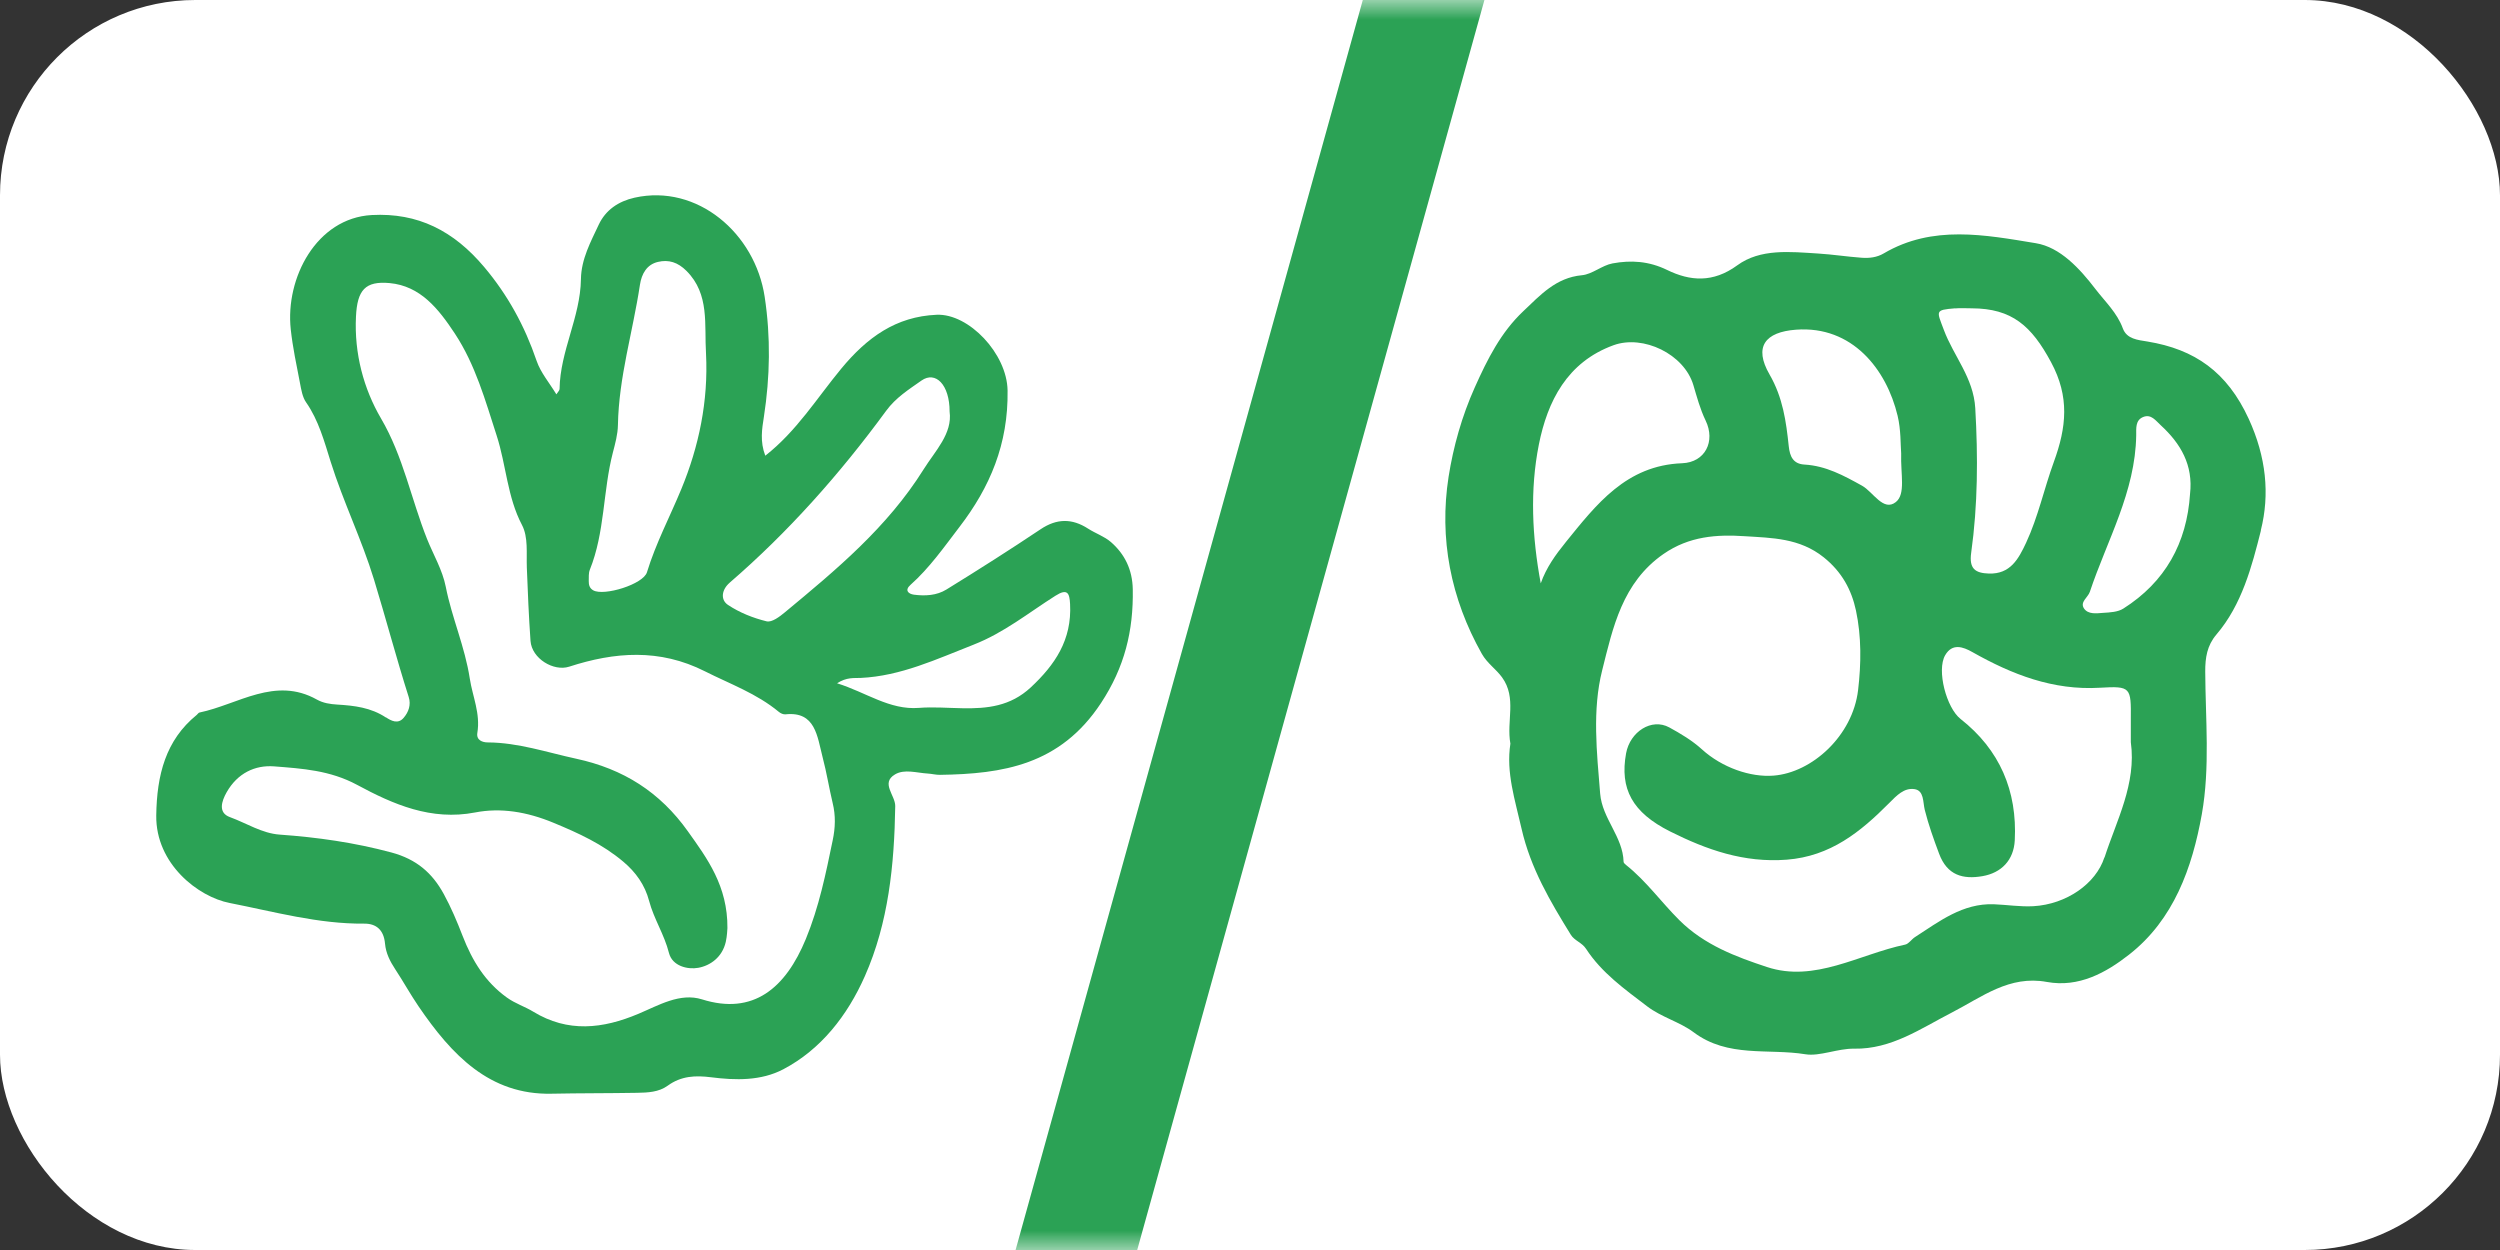
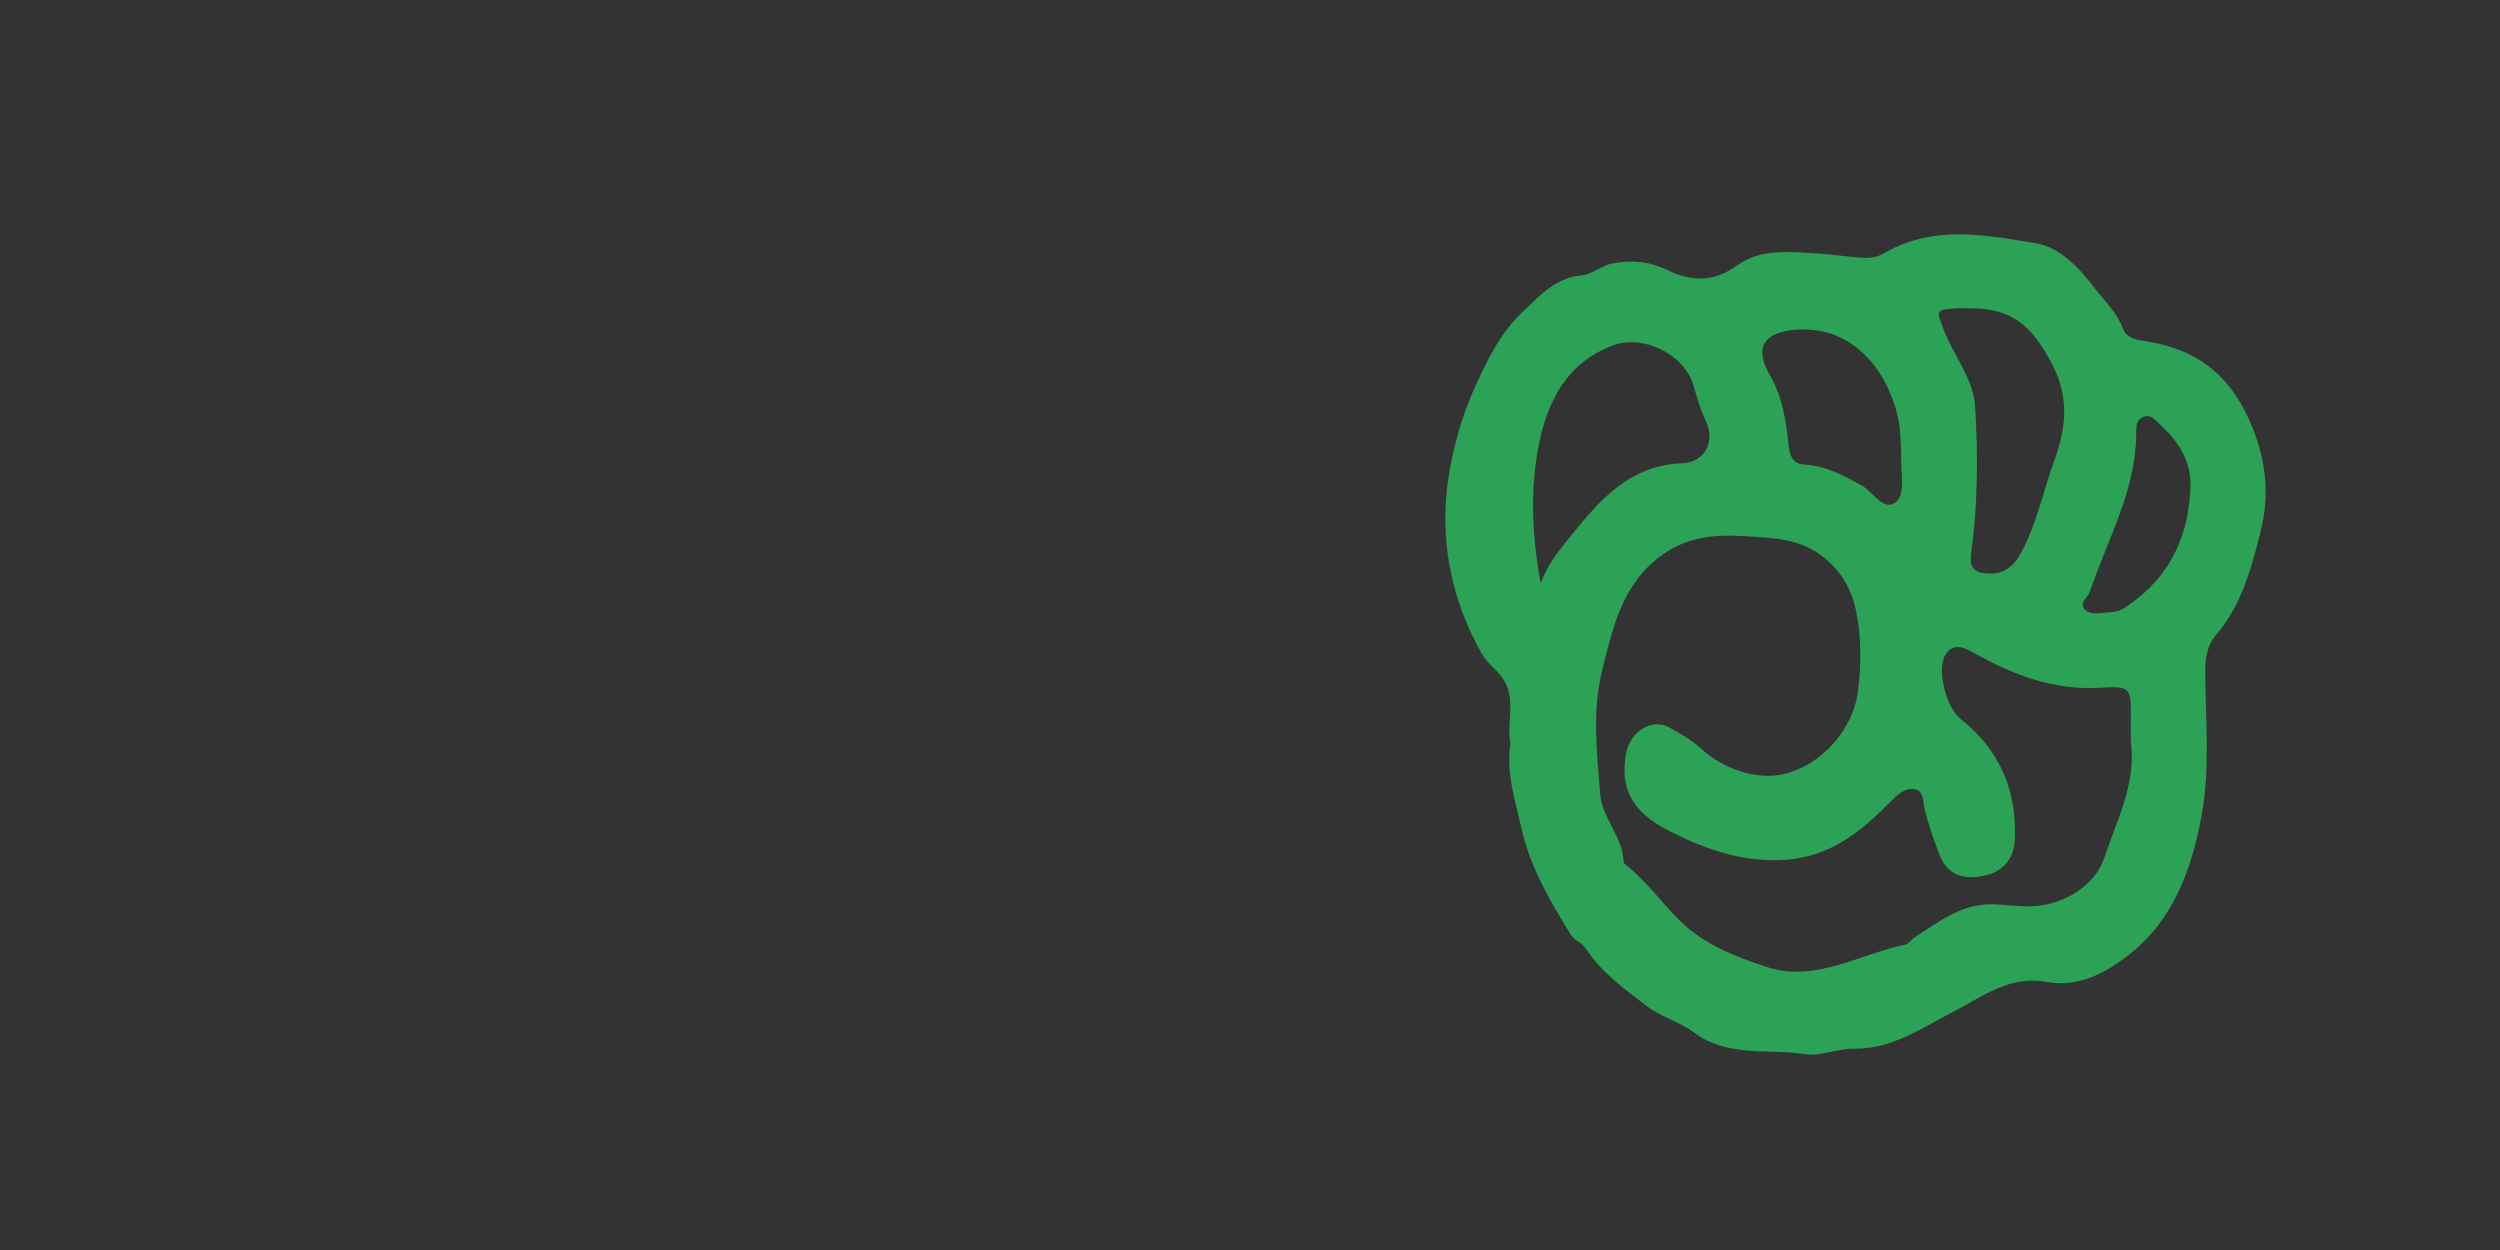
<svg xmlns="http://www.w3.org/2000/svg" fill="none" viewBox="0 0 64 32" height="32" width="64">
  <rect x="0" y="0" width="64" height="32" fill="#333333" stroke="none" />
-   <rect fill="white" rx="5" height="32" width="64" />
-   <path fill="#2BA255" d="M9.88 18.368C9.494 18.112 9.068 18.063 8.633 18.037C8.452 18.026 8.275 18 8.112 17.909C7.042 17.309 6.099 18.034 5.106 18.241C5.08 18.247 5.06 18.282 5.037 18.301C4.239 18.949 4.015 19.842 4 20.875C3.983 22.12 5.08 22.961 5.878 23.116C7.015 23.339 8.149 23.656 9.322 23.645C9.626 23.642 9.825 23.799 9.857 24.16C9.879 24.401 9.983 24.608 10.118 24.813C10.322 25.122 10.502 25.45 10.712 25.758C11.565 27.011 12.537 28.032 14.116 27.999C14.848 27.984 15.58 27.989 16.311 27.976C16.581 27.971 16.864 27.96 17.091 27.795C17.44 27.541 17.805 27.528 18.203 27.578C18.832 27.658 19.482 27.673 20.053 27.373C21.013 26.868 21.692 26.003 22.141 24.988C22.745 23.624 22.895 22.14 22.918 20.637C22.922 20.36 22.539 20.046 22.912 19.825C23.155 19.68 23.469 19.787 23.752 19.803C23.856 19.809 23.96 19.838 24.064 19.836C25.662 19.812 27.138 19.59 28.185 17.999C28.788 17.084 29.018 16.153 28.999 15.085C28.99 14.579 28.789 14.181 28.44 13.877C28.27 13.73 28.046 13.656 27.855 13.533C27.443 13.267 27.053 13.271 26.639 13.549C25.845 14.08 25.039 14.592 24.228 15.092C23.979 15.246 23.683 15.261 23.397 15.224C23.254 15.204 23.152 15.112 23.307 14.974C23.793 14.542 24.167 14.007 24.563 13.489C25.343 12.473 25.814 11.368 25.794 9.996C25.779 9.05 24.798 8.023 23.98 8.058C22.936 8.102 22.196 8.639 21.534 9.44C20.915 10.189 20.393 11.039 19.591 11.666C19.452 11.3 19.507 10.981 19.556 10.668C19.713 9.645 19.732 8.633 19.576 7.6C19.331 5.97 17.849 4.704 16.247 5.06C15.826 5.154 15.503 5.38 15.329 5.749C15.124 6.187 14.879 6.632 14.872 7.147C14.857 8.123 14.339 8.983 14.325 9.959C14.325 9.996 14.282 10.033 14.243 10.095C14.063 9.798 13.841 9.541 13.737 9.237C13.431 8.34 12.995 7.547 12.394 6.834C11.612 5.906 10.696 5.442 9.517 5.505C8.103 5.583 7.301 7.116 7.443 8.43C7.493 8.892 7.591 9.348 7.679 9.804C7.712 9.975 7.742 10.167 7.836 10.3C8.156 10.756 8.305 11.31 8.465 11.821C8.787 12.848 9.259 13.806 9.575 14.838C9.88 15.837 10.147 16.85 10.463 17.844C10.527 18.043 10.459 18.232 10.332 18.378C10.188 18.546 10.013 18.452 9.88 18.364L9.88 18.368ZM24.924 16.503C25.699 16.201 26.331 15.687 27.018 15.252C27.332 15.052 27.38 15.191 27.394 15.464C27.443 16.385 27.003 17.023 26.387 17.598C25.866 18.082 25.272 18.143 24.64 18.131C24.267 18.125 23.893 18.093 23.523 18.122C22.772 18.181 22.171 17.723 21.429 17.492C21.675 17.333 21.859 17.362 22.033 17.355C23.059 17.307 23.976 16.874 24.925 16.503H24.924ZM18.678 14.918C20.178 13.623 21.497 12.138 22.685 10.517C22.931 10.18 23.269 9.968 23.59 9.742C23.95 9.489 24.311 9.847 24.31 10.537C24.386 11.1 23.943 11.539 23.646 12.013C22.714 13.504 21.403 14.589 20.097 15.672C19.96 15.786 19.76 15.939 19.625 15.906C19.282 15.822 18.936 15.685 18.638 15.487C18.434 15.352 18.478 15.091 18.678 14.919V14.918ZM15.099 14.587C15.486 13.629 15.434 12.573 15.689 11.587C15.749 11.357 15.815 11.117 15.819 10.881C15.841 9.653 16.202 8.489 16.382 7.293C16.426 7.002 16.562 6.771 16.843 6.705C17.117 6.64 17.352 6.713 17.574 6.935C18.173 7.533 18.027 8.317 18.074 9.052C18.136 10.267 17.891 11.433 17.442 12.52C17.149 13.229 16.79 13.905 16.562 14.65C16.468 14.958 15.464 15.266 15.188 15.113C15.094 15.06 15.07 14.975 15.072 14.874C15.075 14.778 15.065 14.672 15.099 14.588V14.587ZM17.61 21.282C16.893 20.275 15.958 19.685 14.754 19.424C14.001 19.261 13.269 19.01 12.489 19.006C12.35 19.006 12.19 18.949 12.22 18.762C12.302 18.265 12.098 17.833 12.027 17.374C11.902 16.556 11.569 15.82 11.412 15.023C11.327 14.591 11.094 14.202 10.932 13.797C10.527 12.778 10.322 11.681 9.755 10.714C9.31 9.954 9.066 9.05 9.113 8.102C9.146 7.427 9.348 7.189 9.975 7.247C10.76 7.32 11.222 7.899 11.646 8.542C12.17 9.339 12.421 10.243 12.715 11.152C12.959 11.907 12.986 12.725 13.363 13.44C13.527 13.752 13.473 14.162 13.487 14.533C13.511 15.158 13.537 15.783 13.581 16.407C13.614 16.861 14.174 17.195 14.57 17.067C15.736 16.689 16.884 16.598 18.047 17.186C18.691 17.511 19.369 17.752 19.941 18.226C19.986 18.263 20.055 18.293 20.109 18.287C20.878 18.204 20.921 18.853 21.06 19.39C21.162 19.776 21.224 20.172 21.317 20.561C21.395 20.881 21.385 21.189 21.317 21.512C21.14 22.371 20.966 23.221 20.63 24.037C20.11 25.299 19.283 25.996 17.972 25.584C17.41 25.407 16.861 25.736 16.343 25.954C15.429 26.339 14.54 26.44 13.653 25.9C13.434 25.766 13.192 25.693 12.976 25.537C12.427 25.142 12.093 24.606 11.841 23.955C11.702 23.594 11.544 23.222 11.36 22.886C11.067 22.351 10.667 21.997 10.019 21.823C9.069 21.568 8.125 21.435 7.16 21.366C6.706 21.334 6.31 21.073 5.888 20.919C5.577 20.808 5.671 20.512 5.803 20.28C6.08 19.794 6.527 19.582 7.017 19.619C7.736 19.675 8.448 19.72 9.137 20.09C10.071 20.594 11.038 21.016 12.164 20.799C12.819 20.672 13.486 20.78 14.167 21.062C14.814 21.33 15.421 21.607 15.961 22.063C16.272 22.326 16.508 22.648 16.618 23.066C16.74 23.527 17.005 23.921 17.125 24.394C17.211 24.735 17.608 24.825 17.876 24.776C18.184 24.72 18.49 24.505 18.58 24.112C18.615 23.957 18.618 23.794 18.622 23.76C18.631 22.681 18.103 21.975 17.612 21.285L17.61 21.282Z" />
  <mask height="32" width="64" y="0" x="0" maskUnits="userSpaceOnUse" style="mask-type:alpha" id="mask0_478_226">
    <rect stroke="#2BA255" fill="white" rx="4.5" height="31" width="63" y="0.5" x="0.5" />
  </mask>
  <g mask="url(#mask0_478_226)">
-     <path stroke-width="3" stroke="#2BA255" d="M37 -2L27 34" />
-   </g>
+     </g>
  <path fill="#2BA255" d="M57.876 13.58C58.111 12.652 58.014 11.697 57.567 10.722C57.014 9.52 56.185 8.942 54.974 8.743C54.73 8.703 54.446 8.681 54.345 8.408C54.198 8.006 53.893 7.725 53.646 7.403C53.243 6.876 52.741 6.328 52.117 6.226C50.82 6.013 49.476 5.75 48.224 6.487C48.049 6.591 47.85 6.613 47.655 6.598C47.283 6.571 46.913 6.513 46.541 6.49C45.83 6.446 45.065 6.359 44.473 6.793C43.853 7.246 43.266 7.198 42.678 6.911C42.21 6.683 41.754 6.656 41.281 6.743C41.01 6.793 40.764 7.021 40.496 7.046C39.831 7.107 39.429 7.558 38.996 7.967C38.421 8.51 38.078 9.195 37.755 9.916C37.423 10.655 37.204 11.441 37.084 12.204C36.838 13.782 37.136 15.32 37.935 16.738C38.074 16.983 38.295 17.124 38.452 17.339C38.836 17.868 38.56 18.456 38.666 19.038C38.551 19.773 38.786 20.483 38.952 21.215C39.182 22.225 39.687 23.079 40.215 23.933C40.307 24.081 40.499 24.13 40.603 24.29C41.004 24.906 41.591 25.322 42.163 25.759C42.535 26.043 43.004 26.161 43.357 26.426C44.237 27.086 45.266 26.834 46.218 26.989C46.586 27.049 47.044 26.838 47.471 26.846C48.418 26.863 49.175 26.328 49.956 25.927C50.739 25.524 51.437 24.96 52.4 25.138C53.219 25.288 53.918 24.898 54.505 24.438C55.648 23.544 56.121 22.216 56.367 20.842C56.58 19.642 56.46 18.408 56.454 17.19C56.453 16.837 56.5 16.526 56.74 16.244C57.394 15.479 57.647 14.501 57.88 13.579L57.876 13.58ZM50.05 7.895C50.191 7.883 50.334 7.893 50.476 7.893C51.507 7.896 52.007 8.342 52.507 9.272C52.985 10.158 52.903 10.936 52.578 11.826C52.329 12.508 52.178 13.229 51.868 13.895C51.673 14.311 51.464 14.702 50.913 14.683C50.565 14.671 50.406 14.559 50.462 14.153C50.633 12.926 50.638 11.693 50.567 10.452C50.522 9.667 50.012 9.118 49.761 8.442C49.579 7.955 49.528 7.936 50.049 7.893L50.05 7.895ZM45.98 8.44C47.418 8.333 48.295 9.456 48.579 10.644C48.666 11.005 48.652 11.391 48.67 11.607C48.653 12.143 48.791 12.648 48.533 12.853C48.213 13.106 47.953 12.592 47.668 12.434C47.197 12.172 46.742 11.925 46.196 11.893C45.907 11.877 45.82 11.689 45.792 11.424C45.725 10.788 45.642 10.179 45.3 9.586C44.89 8.876 45.187 8.499 45.979 8.44H45.98ZM40.077 13.888C39.824 14.2 39.584 14.531 39.443 14.934C39.221 13.745 39.163 12.543 39.395 11.379C39.616 10.273 40.117 9.271 41.305 8.838C42.066 8.561 43.113 9.064 43.35 9.858C43.442 10.166 43.522 10.472 43.664 10.766C43.921 11.298 43.653 11.837 43.062 11.859C41.631 11.913 40.867 12.912 40.077 13.887V13.888ZM53.872 21.951C53.656 22.621 52.902 23.151 52.051 23.199C51.717 23.217 51.379 23.162 51.043 23.149C50.244 23.12 49.648 23.587 49.024 23.989C48.935 24.046 48.865 24.162 48.772 24.182C47.596 24.428 46.457 25.162 45.232 24.755C44.446 24.495 43.632 24.194 42.991 23.556C42.527 23.094 42.144 22.555 41.629 22.145C41.603 22.123 41.564 22.091 41.564 22.064C41.547 21.418 41.017 20.959 40.964 20.317C40.878 19.259 40.759 18.179 41.016 17.159C41.29 16.065 41.531 14.913 42.587 14.181C43.245 13.725 43.952 13.679 44.669 13.727C45.361 13.772 46.069 13.772 46.687 14.267C47.153 14.641 47.399 15.099 47.513 15.631C47.655 16.299 47.647 16.992 47.567 17.668C47.428 18.839 46.385 19.78 45.403 19.856C44.813 19.903 44.084 19.651 43.569 19.183C43.314 18.952 43.022 18.78 42.734 18.622C42.281 18.374 41.73 18.732 41.628 19.284C41.462 20.193 41.786 20.8 42.756 21.286C43.691 21.754 44.644 22.092 45.74 22.008C46.861 21.922 47.631 21.294 48.355 20.566C48.559 20.36 48.743 20.166 49.006 20.201C49.26 20.234 49.224 20.535 49.274 20.734C49.37 21.116 49.502 21.483 49.64 21.852C49.848 22.415 50.259 22.514 50.749 22.43C51.237 22.346 51.551 22.019 51.578 21.515C51.644 20.246 51.193 19.193 50.19 18.405C49.83 18.123 49.573 17.161 49.796 16.774C49.978 16.46 50.253 16.557 50.494 16.694C51.509 17.267 52.558 17.678 53.76 17.606C54.552 17.559 54.556 17.597 54.549 18.408C54.548 18.605 54.549 18.802 54.549 18.999C54.697 20.064 54.179 21.011 53.876 21.952L53.872 21.951ZM56.065 12.643C55.983 13.904 55.429 14.9 54.357 15.58C54.217 15.669 54.017 15.678 53.844 15.689C53.672 15.701 53.455 15.736 53.348 15.573C53.243 15.409 53.452 15.294 53.5 15.151C53.941 13.829 54.666 12.592 54.687 11.142C54.689 10.969 54.661 10.757 54.866 10.675C55.071 10.592 55.188 10.771 55.317 10.888C55.826 11.356 56.149 11.907 56.065 12.643Z" />
</svg>